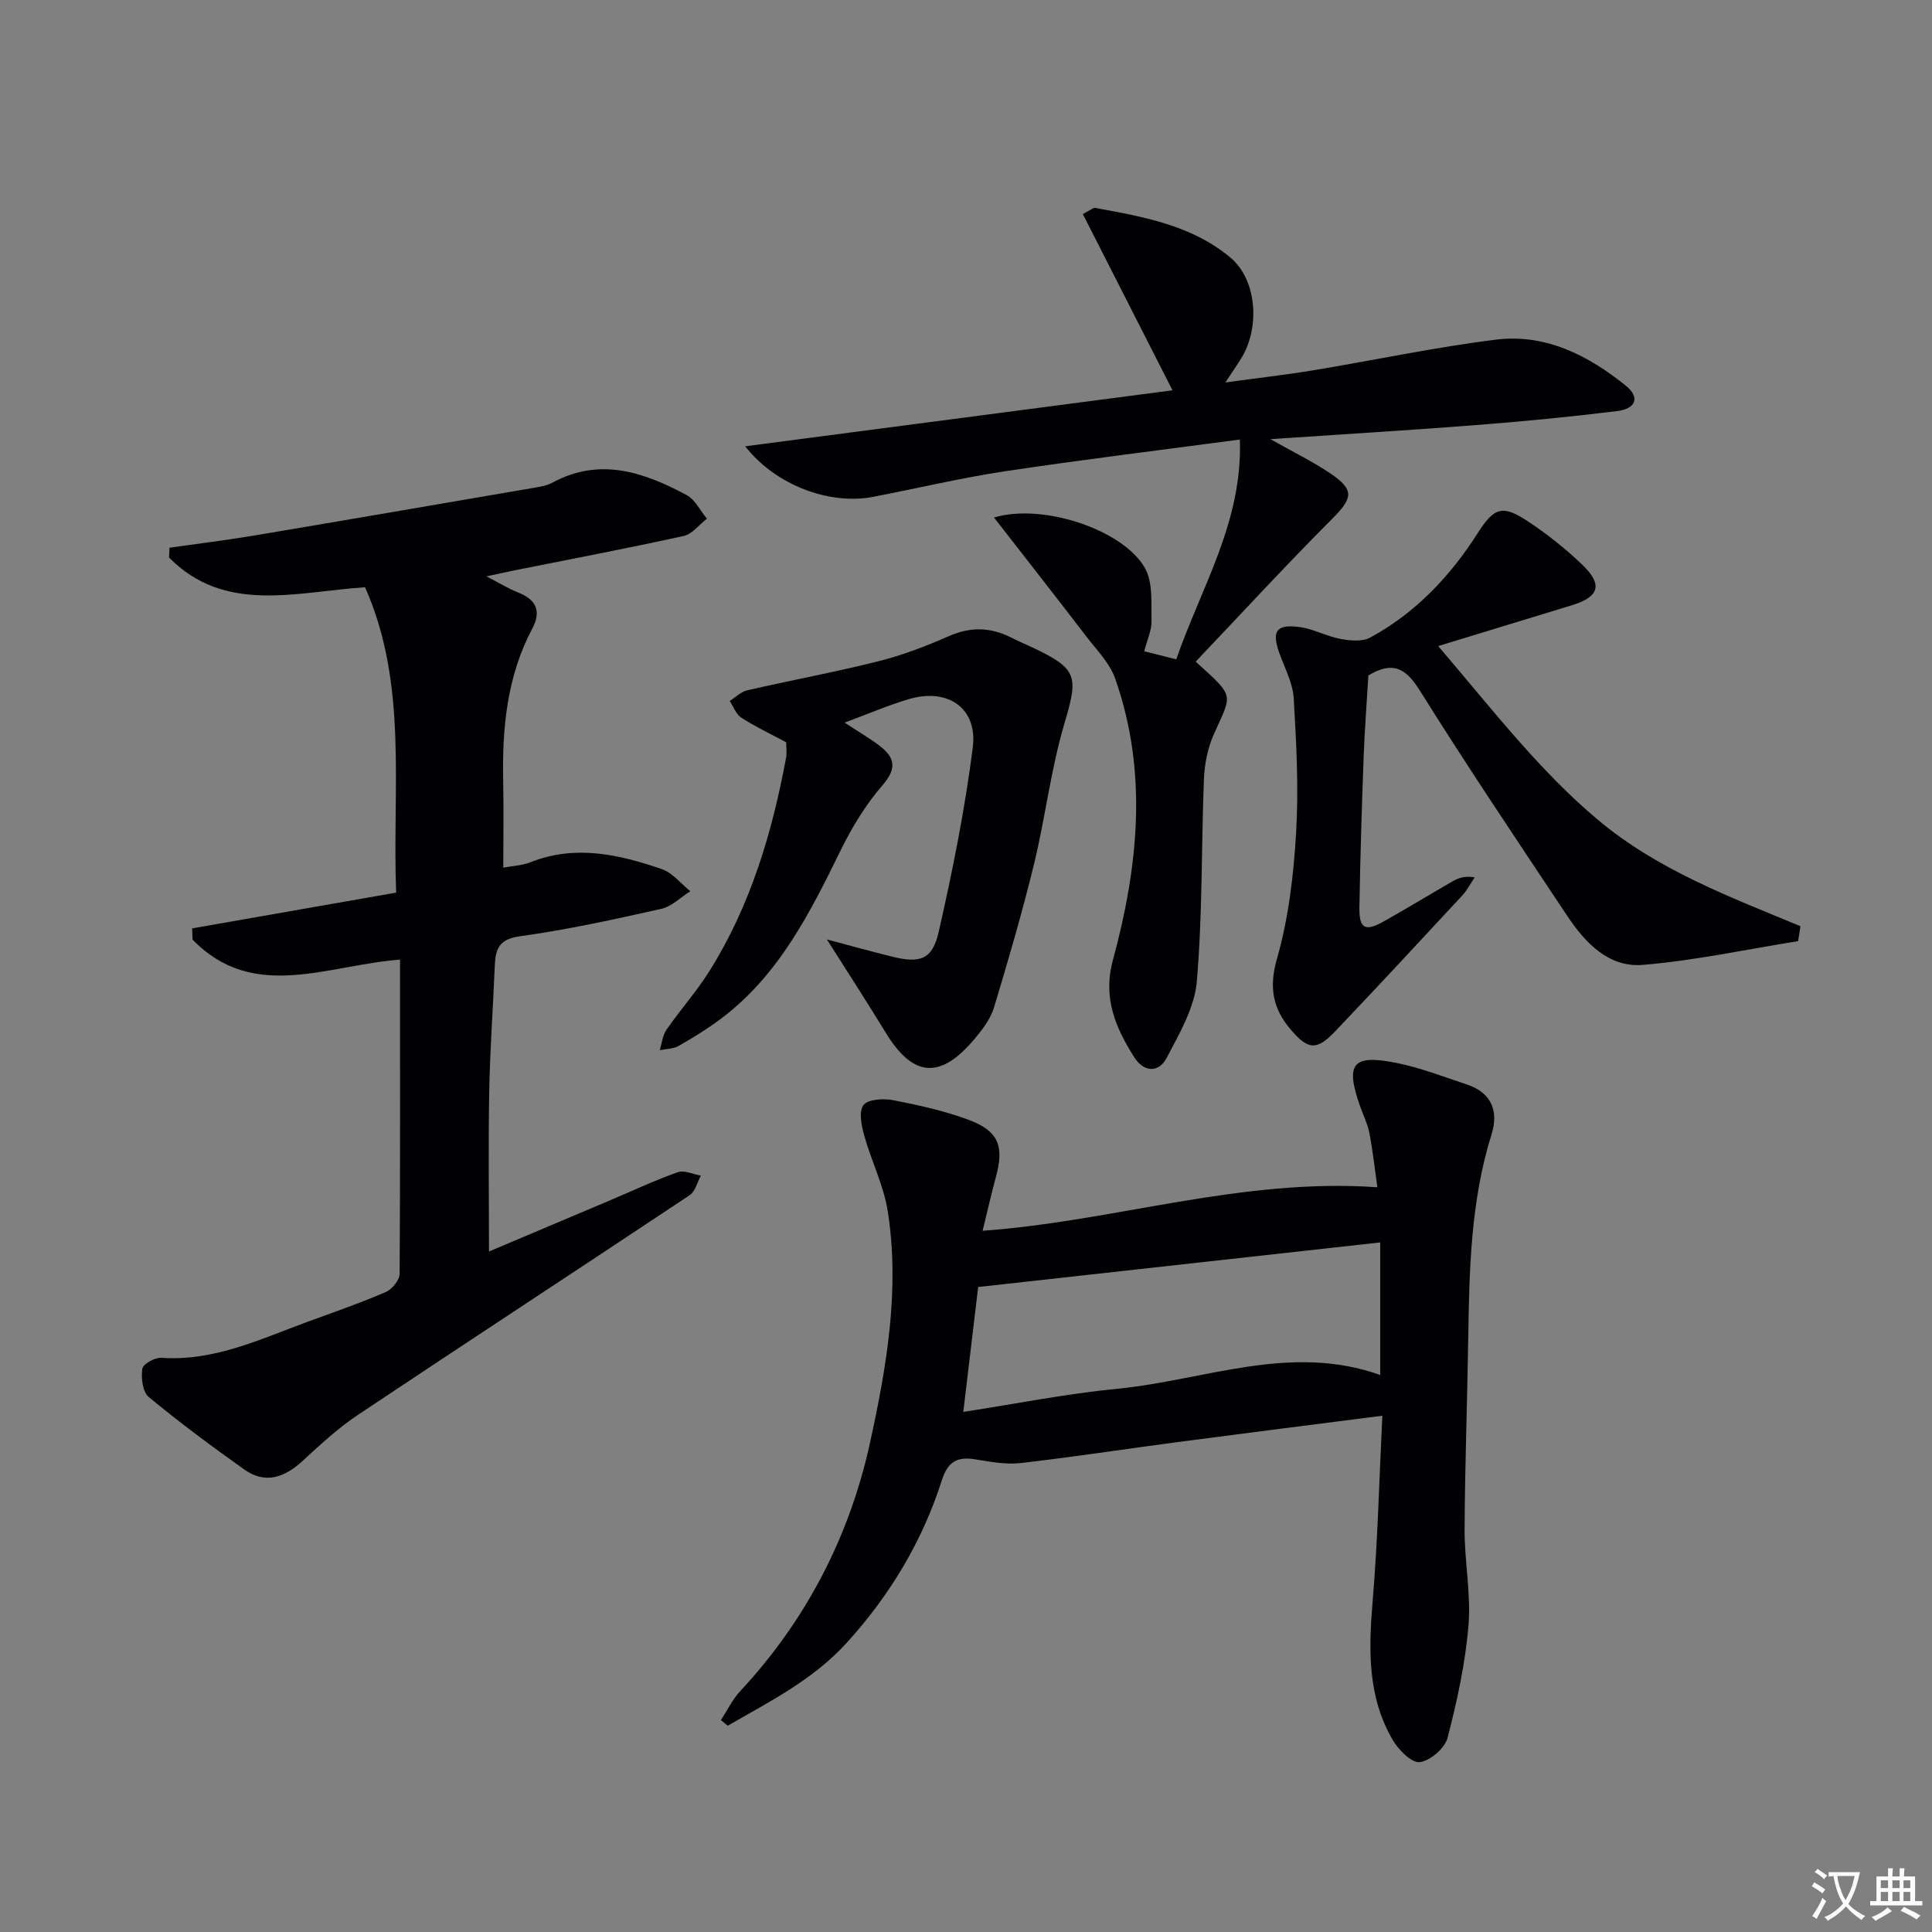
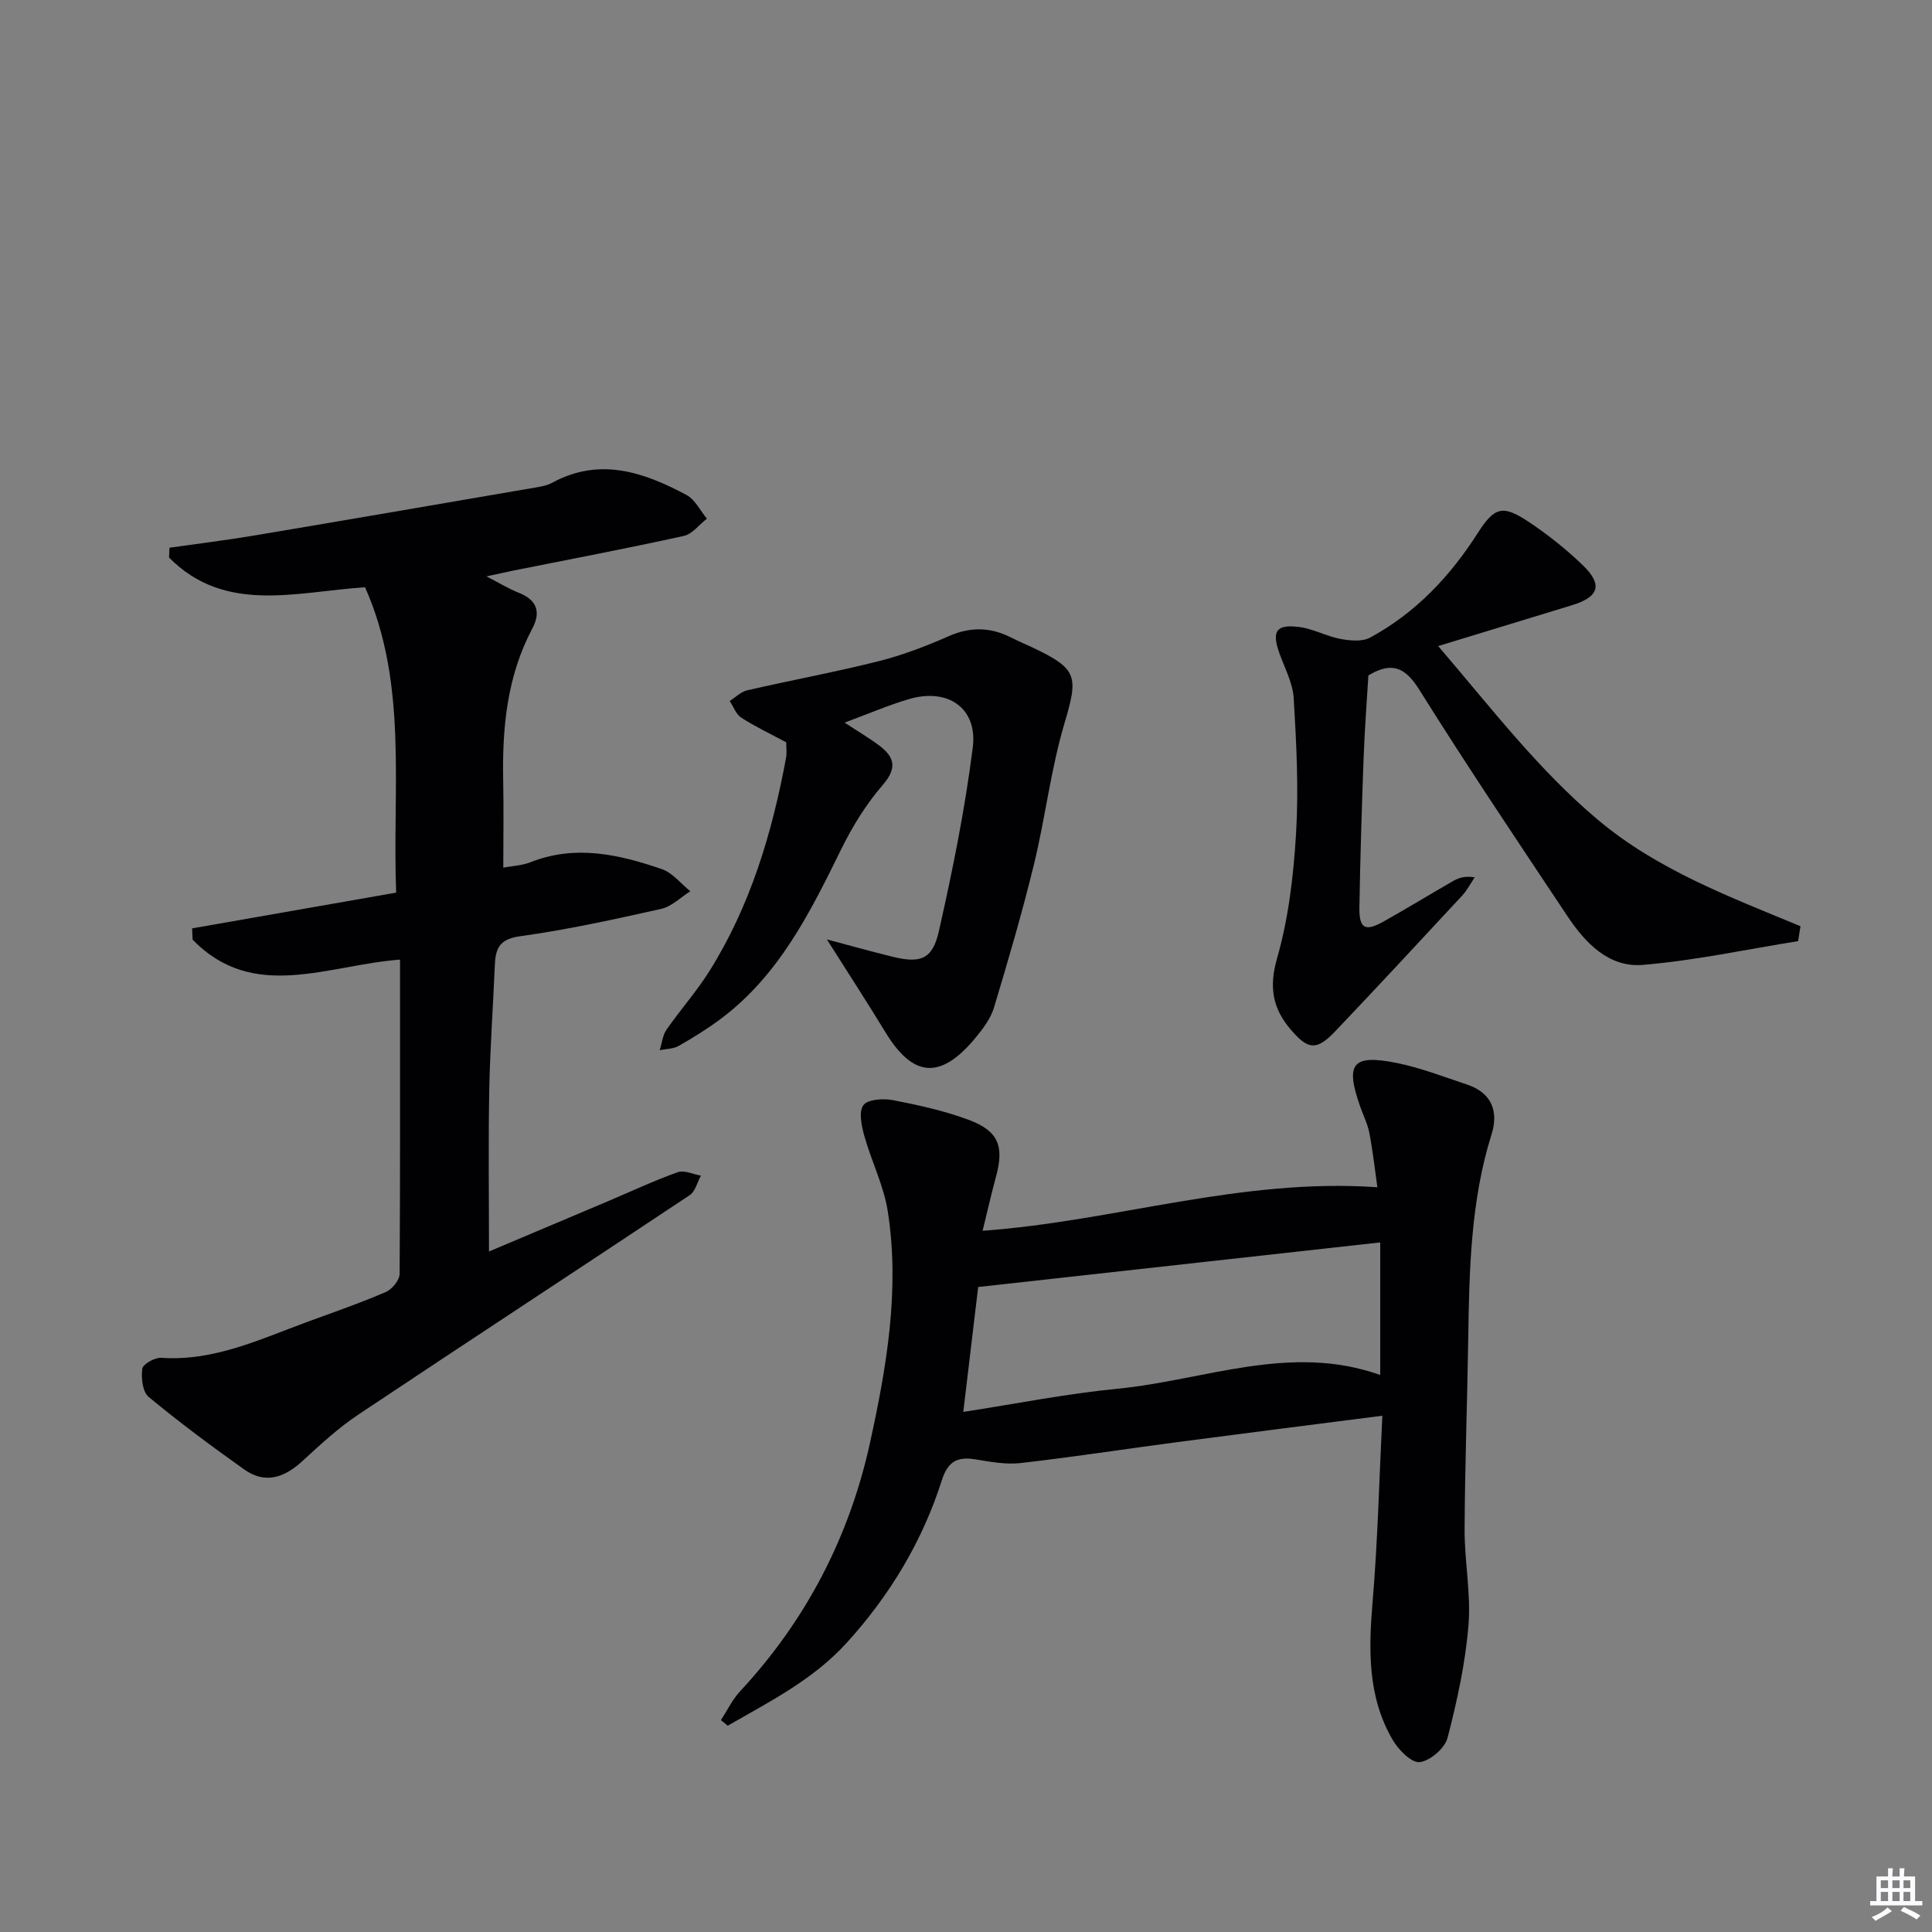
<svg xmlns="http://www.w3.org/2000/svg" enable-background="new 0 0 400 400" viewBox="0 0 400 400">
  <rect x="0" y="0" width="400" height="400" fill="#808080" stroke="none" />
-   <path d="m377.9 391.2c-.2.3-.4.5-.6.8-.7-.6-1.4-1-2.2-1.5.2-.3.4-.5.5-.8.6.4 1.4.8 2.3 1.5zm-1.8 6.1c-.2-.2-.5-.4-.9-.6.4-.6.8-1.2 1.2-1.9s.7-1.3.9-1.9c.3.3.5.5.8.7-.7 1.3-1.4 2.6-2 3.7zm2.2-9c-.3.3-.5.5-.6.8-.6-.6-1.3-1.1-2-1.5.3-.3.5-.5.6-.7.6.5 1.3.9 2 1.4zm.3.2v-.9h2 4.5c-.3 1.3-.6 2.5-1 3.6s-.9 2.1-1.4 3c.4.5 1 1 1.6 1.4s1.2.8 1.9 1.1c-.3.2-.5.4-.8.8-.4-.3-1-.7-1.6-1.2s-1.2-1.1-1.6-1.6c-.5.6-1.1 1.1-1.7 1.6s-1.4.9-2.1 1.4c-.1-.3-.3-.5-.7-.8.6-.2 1.2-.5 1.9-1s1.4-1.1 2-1.8c-.5-.8-.9-1.6-1.2-2.5s-.6-2-.8-3.2c-.4.1-.7.1-1 .1zm2.5 2.7c.3 1 .7 1.7 1 2.2.3-.5.6-1.1 1-2s.6-1.9.9-3h-3.2-.4c.1.9.3 1.8.7 2.8z" fill="#fbfafc" />
  <path d="m396.5 388.5v1.5 3.6h1.5v.9c-.4 0-1 0-1.7 0h-7.9c-.5 0-.9 0-1.2 0v-.9h1.3v-3.5c0-.7 0-1.2 0-1.6h2.4c0-.8 0-1.4 0-1.7h1c0 .3-.1.8-.1 1.7h1.5c0-.8 0-1.4 0-1.7h1c0 .3-.1.9-.1 1.7zm-8.2 9.2c-.2-.3-.5-.5-.8-.8.8-.3 1.4-.6 1.9-.9s1-.7 1.4-1.1c.3.3.6.5.9.8-1.6 1-2.8 1.6-3.4 2zm2.6-6.8v-1.6h-1.5v1.6zm0 2.7v-1.9h-1.5v1.9zm2.4-2.7v-1.6h-1.5v1.6zm0 2.7v-1.9h-1.5v1.9zm.2 2 .7-.8c.4.2.9.5 1.6.8s1.3.7 1.8 1c-.3.3-.5.5-.8.8-.4-.3-1.5-1-3.3-1.8zm2-4.7v-1.6h-1.4v1.6zm0 2.7v-1.9h-1.4v1.9z" fill="#fbfafc" />
  <g fill="#010103">
    <path d="m82.82 198.68c-15.04 1.11-30.36 8.86-42.95-4.15-.03-.77-.06-1.54-.09-2.32 13.92-2.44 27.84-4.88 42.24-7.4-.84-21.46 2.52-43.08-6.44-63.23-14.48.99-29.01 5.54-40.58-6.14.03-.68.06-1.36.09-2.04 5.81-.83 11.65-1.54 17.44-2.51 19.46-3.27 38.92-6.62 58.37-9.96 1.14-.2 2.35-.4 3.35-.94 9.87-5.41 19.02-2.25 27.9 2.5 1.77.95 2.82 3.23 4.21 4.89-1.59 1.23-3.02 3.19-4.79 3.58-11.65 2.57-23.38 4.79-35.08 7.13-1.58.32-3.14.68-5.77 1.24 2.8 1.45 4.62 2.58 6.58 3.35 3.77 1.47 4.79 3.91 2.91 7.45-5.24 9.88-6.25 20.54-6.03 31.47.12 5.93.02 11.87.02 18.03 1.81-.34 3.85-.41 5.65-1.12 9.29-3.68 18.3-1.61 27.15 1.42 2.24.76 3.96 3.02 5.92 4.59-1.99 1.25-3.84 3.16-6.01 3.65-9.71 2.17-19.46 4.32-29.3 5.68-4.36.6-5.03 2.69-5.17 6.13-.36 8.64-.99 17.28-1.15 25.92-.2 10.96-.05 21.92-.05 33.21 7.82-3.31 16.32-6.89 24.82-10.49 4.74-2.01 9.42-4.21 14.26-5.93 1.35-.48 3.19.44 4.8.71-.76 1.37-1.16 3.27-2.32 4.04-22.85 15.22-45.83 30.23-68.66 45.47-4.12 2.75-7.82 6.18-11.48 9.55-3.73 3.43-7.7 4.89-12.09 1.78-6.75-4.79-13.42-9.74-19.79-15.02-1.27-1.05-1.58-3.94-1.32-5.84.13-.96 2.6-2.35 3.93-2.26 10.91.75 20.43-3.84 30.22-7.43 5.45-2 10.95-3.9 16.28-6.2 1.29-.56 2.84-2.46 2.85-3.76.13-21.44.08-42.92.08-65.05z" />
    <path d="m203.44 254.82c27.38-1.97 53.46-11 81.73-9.01-.46-3.25-.9-7.22-1.64-11.14-.36-1.93-1.28-3.76-1.94-5.63-3.09-8.81-1.62-10.79 7.45-8.99 5 .99 9.84 2.88 14.71 4.5 5.07 1.69 6.55 5.53 5.07 10.27-4.35 13.86-4.62 28.13-4.84 42.45-.2 13.13-.69 26.26-.75 39.4-.03 6.63 1.35 13.33.8 19.89-.65 7.82-2.35 15.62-4.33 23.24-.56 2.15-3.6 4.77-5.76 5.03-1.7.2-4.4-2.54-5.6-4.6-5.19-8.89-5-18.61-4.16-28.56 1.07-12.69 1.37-25.45 2.02-38.56-14.73 1.89-28.54 3.63-42.34 5.45-10.86 1.43-21.68 3.11-32.56 4.35-3.07.35-6.3-.27-9.4-.77-3.68-.6-5.67.46-6.88 4.27-4.04 12.69-10.78 23.89-19.75 33.75-6.93 7.62-15.92 12.13-24.6 17.13-.47-.39-.94-.77-1.41-1.16 1.31-2 2.36-4.23 3.96-5.96 13.7-14.72 22.65-32.02 26.92-51.52 3.44-15.72 6.19-31.71 3.66-47.88-.83-5.32-3.39-10.35-4.85-15.59-.58-2.07-1.2-5.01-.19-6.37.9-1.22 4.12-1.42 6.11-1.04 5.35 1.04 10.74 2.22 15.82 4.13 6.08 2.3 7.22 5.47 5.52 11.72-.96 3.51-1.76 7.07-2.77 11.2zm82.32 2.41c-28.22 3.13-55.97 6.21-83.24 9.23-1.04 8.74-2.02 16.94-3.08 25.86 10.73-1.65 21.29-3.76 31.95-4.8 18.04-1.76 35.79-9.48 54.37-2.84 0-9.09 0-18.05 0-27.45z" />
-     <path d="m247.55 136.99c8.34 7.5 7.49 6.58 3.71 15.15-1.24 2.82-1.87 6.09-2 9.19-.55 13.96-.28 27.98-1.47 41.87-.46 5.42-3.6 10.78-6.23 15.8-1.66 3.17-4.74 3.04-6.75-.14-3.86-6.1-6.51-12.28-4.41-20.02 5.25-19.34 7.32-38.9.49-58.33-1.13-3.22-3.83-5.93-5.99-8.75-6.2-8.1-12.5-16.12-19.1-24.61 10.24-3.08 27.04 2.68 31.31 10.58 1.62 3 1.22 7.21 1.3 10.88.04 1.9-.89 3.81-1.51 6.23 2.23.56 4.21 1.06 6.63 1.67 5.17-14.96 13.76-28.44 13.17-45.51-16.48 2.2-32.58 4.16-48.61 6.57-9.17 1.38-18.22 3.55-27.33 5.3-8.94 1.72-20.15-2.35-26.47-10.47 30.1-3.94 59.37-7.78 88.46-11.59-6.2-12.18-12.37-24.32-18.56-36.49 1.68-.87 2.15-1.35 2.53-1.28 9.96 1.83 20.07 3.58 28.08 10.34 5.4 4.57 6.11 14.32 2.25 20.7-.85 1.4-1.79 2.74-3.35 5.1 6.7-.92 12.49-1.57 18.23-2.52 12.61-2.08 25.13-4.77 37.79-6.34 10.27-1.28 19.15 3.27 26.94 9.58 2.92 2.37 2.06 4.73-1.86 5.21-9.72 1.2-19.48 2.14-29.24 2.9-13.74 1.07-27.51 1.89-42.53 2.91 4.88 2.76 8.83 4.67 12.42 7.1 5.07 3.44 4.63 5.12.29 9.47-9.61 9.63-18.81 19.64-28.19 29.5z" />
    <path d="m372.28 194.85c-10.72 1.71-21.39 4.03-32.18 4.92-7.04.58-11.91-4.57-15.62-10.15-10.32-15.51-20.72-30.98-30.6-46.77-2.93-4.68-5.68-5.95-10.57-3.01-.33 5.52-.78 11.3-.99 17.09-.38 10.31-.7 20.61-.87 30.92-.07 4.44 1.18 5.1 5.06 2.91 4.79-2.69 9.47-5.55 14.23-8.29 1.2-.69 2.51-1.18 4.58-.82-.86 1.26-1.56 2.66-2.59 3.77-8.72 9.4-17.44 18.8-26.28 28.09-3.85 4.05-5.63 3.89-9.27-.41-3.68-4.34-4.49-8.69-2.79-14.64 2.4-8.36 3.43-17.24 3.95-25.97.55-9.27.06-18.63-.49-27.92-.19-3.18-1.89-6.29-2.99-9.4-1.59-4.51-.64-5.98 4.17-5.35 2.89.38 5.61 1.92 8.49 2.46 2 .37 4.52.62 6.16-.28 9.42-5.11 16.56-12.68 22.3-21.68 3.42-5.35 5.14-5.84 10.42-2.34 4 2.65 7.82 5.69 11.27 9.01 4.24 4.09 3.4 6.61-2.26 8.33-8.85 2.69-17.69 5.4-27.65 8.44 11.23 13.12 20.88 25.76 33.16 36.05 12.29 10.3 27.2 15.88 41.85 21.95-.15 1.04-.32 2.06-.49 3.09z" />
    <path d="m162.77 153.68c-3.25-1.74-6.4-3.23-9.31-5.1-1.08-.7-1.6-2.27-2.38-3.45 1.21-.76 2.32-1.91 3.63-2.21 9.04-2.08 18.18-3.76 27.18-6.02 4.96-1.25 9.82-3.11 14.52-5.18 4.47-1.97 8.62-1.9 12.88.25 1.48.75 3.01 1.39 4.51 2.1 9.38 4.44 9.47 5.95 6.56 15.78-2.81 9.49-3.94 19.47-6.29 29.11-2.43 9.96-5.31 19.81-8.27 29.63-.69 2.3-2.31 4.44-3.88 6.33-7.18 8.66-12.88 8.2-18.59-1.19-3.78-6.21-7.75-12.31-12.13-19.23 4.78 1.27 9.1 2.47 13.46 3.55 5.85 1.46 8.39.64 9.71-5.2 2.85-12.58 5.41-25.28 7.03-38.07 1.04-8.18-5.15-12.41-13.21-10.04-4.25 1.25-8.35 3.03-13.32 4.87 2.8 1.84 5.05 3.16 7.12 4.71 3.18 2.38 3.85 4.64.78 8.19-3.43 3.96-6.28 8.58-8.6 13.3-6.41 13.06-12.85 26.04-24.86 35.07-2.78 2.09-5.77 3.94-8.8 5.67-1.11.63-2.6.6-3.92.88.45-1.43.59-3.06 1.4-4.24 2.83-4.09 6.18-7.84 8.82-12.03 8.53-13.56 13.03-28.63 15.93-44.24.21-1.12.03-2.3.03-3.24z" />
  </g>
</svg>